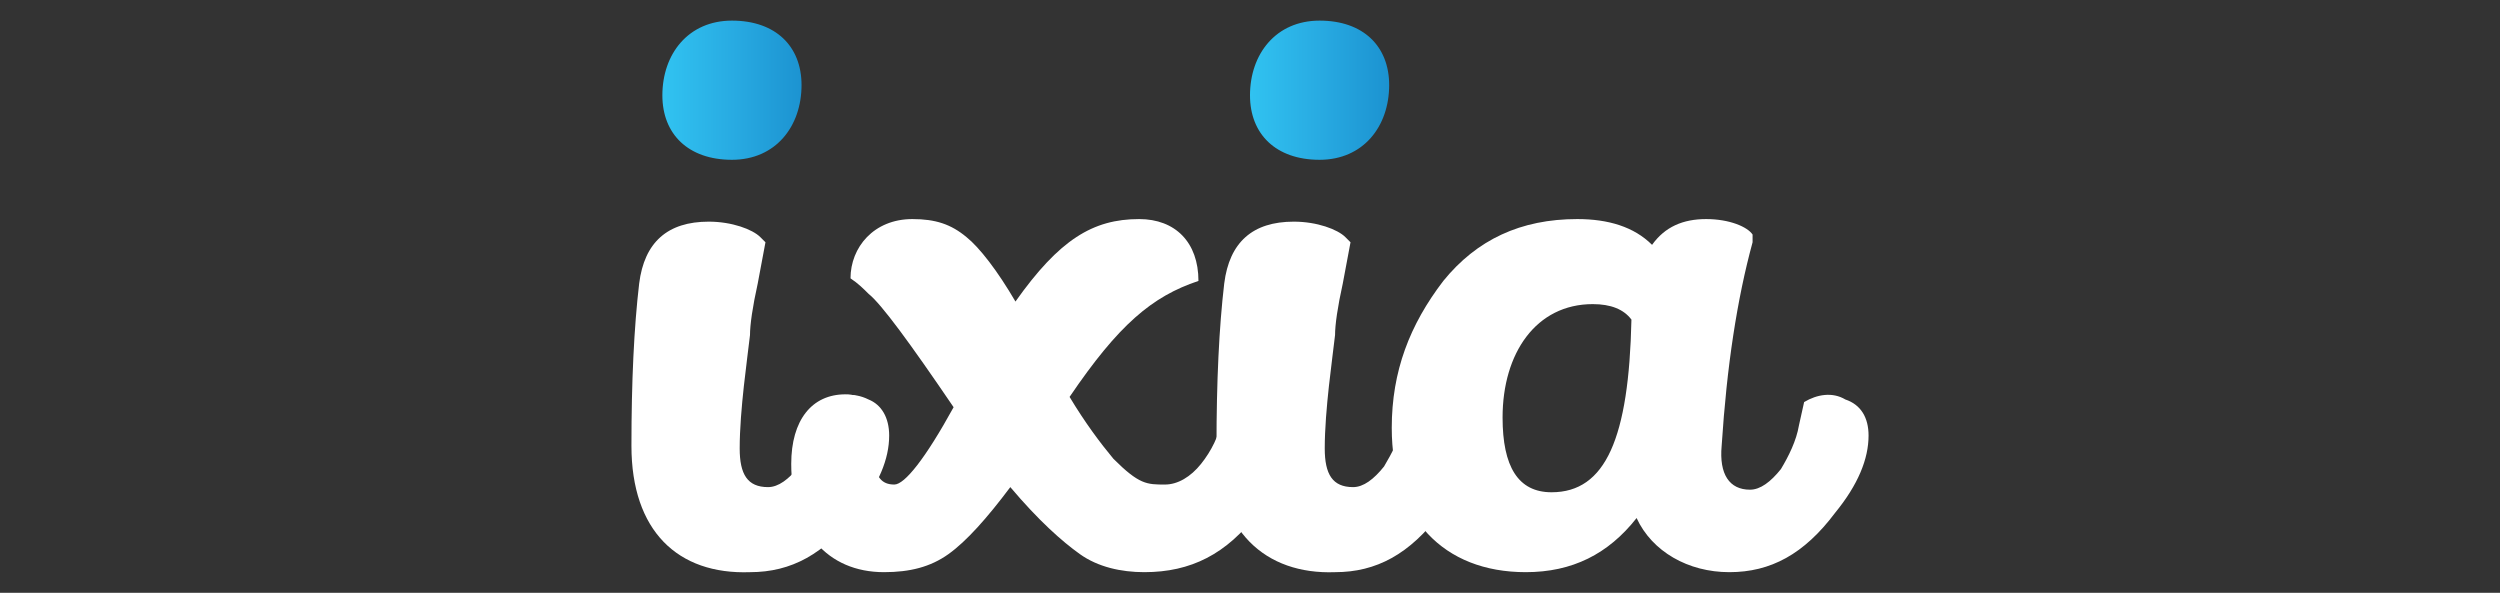
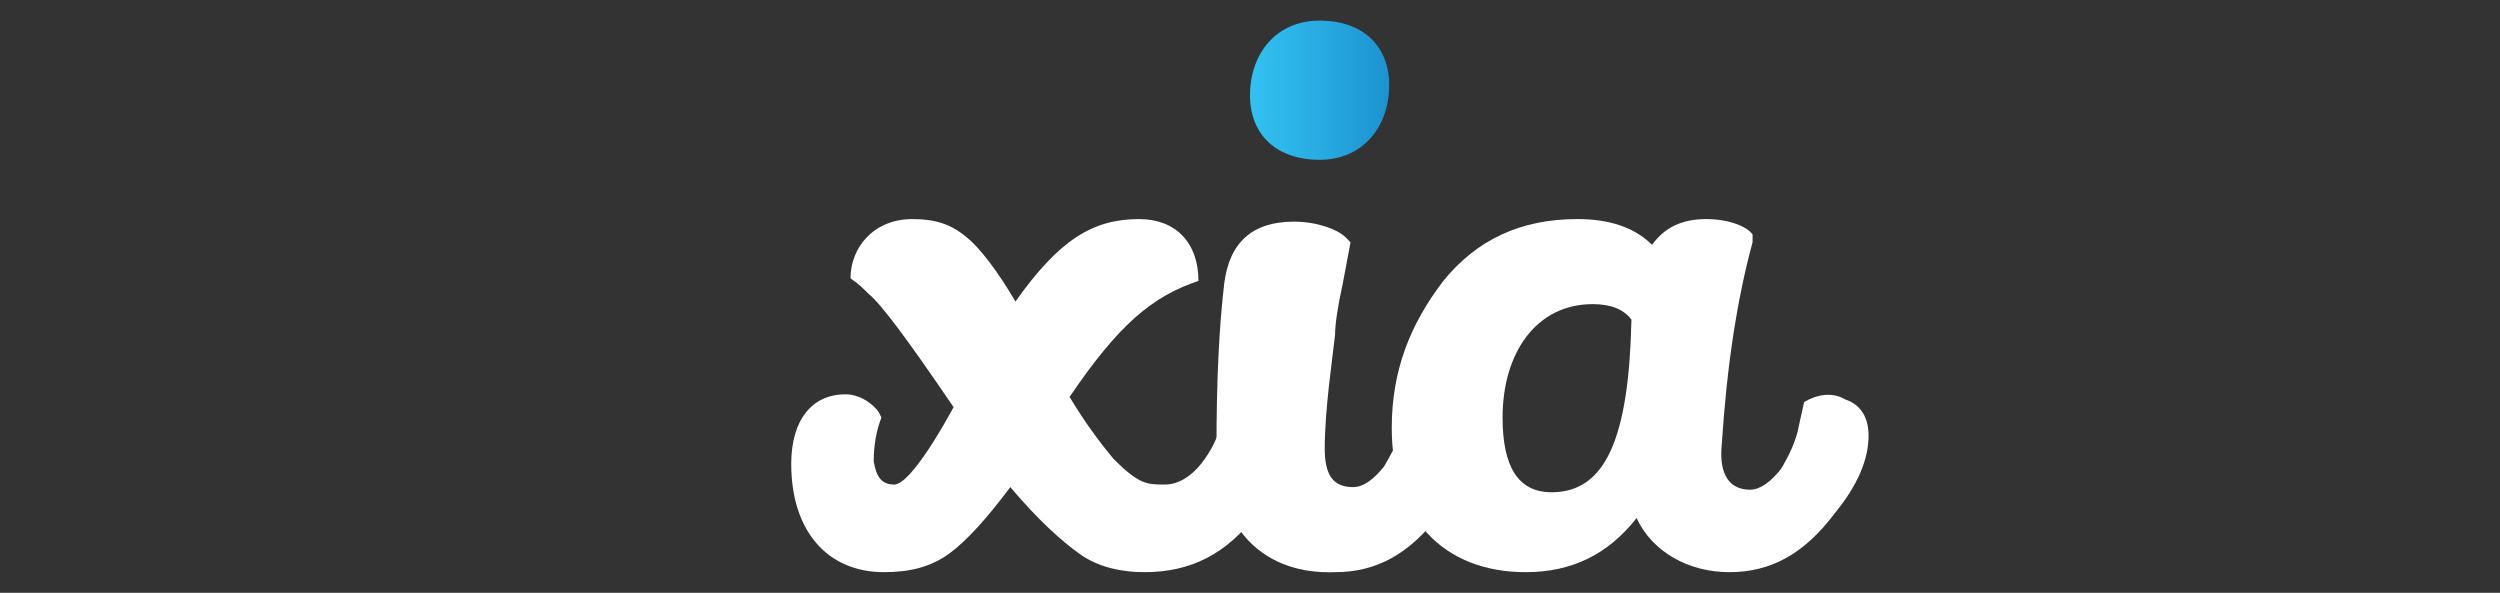
<svg xmlns="http://www.w3.org/2000/svg" version="1.1" id="Layer_1" x="0px" y="0px" viewBox="0 0 97 23" style="enable-background:new 0 0 97 23;" xml:space="preserve">
  <rect x="0" y="0" width="97" height="23" fill="#333333" stroke="none" />
  <style type="text/css">
	.st0{fill:#FFFFFF;}
	.st1{fill:url(#XMLID_2_);}
	.st2{fill:url(#XMLID_3_);}
</style>
  <g id="XMLID_24_">
-     <path id="XMLID_29_" class="st0" d="M24.5,17.3c0-2.5,0.1-4.6,0.3-6.3c0.2-1.6,1.1-2.4,2.7-2.4c0.9,0,1.7,0.3,2,0.6l0.2,0.2   l-0.3,1.6c-0.2,0.9-0.3,1.6-0.3,2c-0.1,0.9-0.4,2.9-0.4,4.4c0,1,0.3,1.5,1.1,1.5c0.4,0,0.8-0.3,1.2-0.8c0.3-0.5,0.6-1.1,0.8-1.7   l0.2-0.8c0.5-0.3,1.1-0.4,1.7-0.1c0.5,0.2,0.8,0.7,0.8,1.4c0,0.9-0.4,1.9-1.3,3c-1.2,1.6-2.5,2.3-4.1,2.3   C26.3,22.3,24.5,20.6,24.5,17.3z" />
    <linearGradient id="XMLID_2_" gradientUnits="userSpaceOnUse" x1="25.714" y1="3.449" x2="31.113" y2="3.449">
      <stop offset="0" style="stop-color:#31C3F1" />
      <stop offset="0.5" style="stop-color:#28ABE2" />
      <stop offset="1" style="stop-color:#1C93D1" />
    </linearGradient>
-     <path id="XMLID_28_" class="st1" d="M28.4,0.8c1.7,0,2.7,1,2.7,2.5c0,1.6-1,2.9-2.7,2.9c-1.7,0-2.7-1-2.7-2.5   C25.7,2.1,26.7,0.8,28.4,0.8z" />
    <path id="XMLID_30_" class="st0" d="M47.6,15.6c0.5-0.3,1.1-0.4,1.7-0.1c0.5,0.2,0.8,0.7,0.8,1.4c0,0.9-0.4,1.9-1.3,3   c-1.2,1.6-2.6,2.3-4.4,2.3c-0.9,0-1.8-0.2-2.5-0.7c-0.7-0.5-1.6-1.3-2.7-2.6c-0.9,1.2-1.7,2.1-2.4,2.6c-0.7,0.5-1.5,0.7-2.5,0.7   c-2.2,0-3.6-1.6-3.6-4.2c0-1.7,0.8-2.7,2.1-2.7c0.6,0,1.1,0.4,1.3,0.7l0.1,0.2c-0.2,0.5-0.3,1.1-0.3,1.7c0.1,0.6,0.3,0.9,0.8,0.9   c0.4,0,1.2-1,2.3-3c-1.7-2.5-2.8-4-3.3-4.4c-0.2-0.2-0.4-0.4-0.7-0.6c0-1.2,0.9-2.3,2.4-2.3c0.9,0,1.5,0.2,2.1,0.7   c0.5,0.4,1.2,1.3,1.9,2.5c1.7-2.4,3-3.2,4.8-3.2c1.4,0,2.3,0.9,2.3,2.4c-1.8,0.6-3.1,1.7-5,4.5c0.6,1,1.2,1.8,1.7,2.4   c1,1,1.3,1,2,1c0.5,0,1-0.3,1.4-0.8c0.4-0.5,0.7-1.1,0.8-1.7L47.6,15.6z" />
    <path id="XMLID_70_" class="st0" d="M47.2,17.3c0-2.5,0.1-4.6,0.3-6.3c0.2-1.6,1.1-2.4,2.7-2.4c0.9,0,1.7,0.3,2,0.6l0.2,0.2   l-0.3,1.6c-0.2,0.9-0.3,1.6-0.3,2c-0.1,0.9-0.4,2.9-0.4,4.4c0,1,0.3,1.5,1.1,1.5c0.4,0,0.8-0.3,1.2-0.8c0.3-0.5,0.6-1.1,0.8-1.7   l0.2-0.8c0.5-0.3,1.1-0.4,1.7-0.1c0.5,0.2,0.8,0.7,0.8,1.4c0,0.9-0.4,1.9-1.3,3c-1.2,1.6-2.5,2.3-4.1,2.3   C49.1,22.3,47.2,20.6,47.2,17.3z" />
    <linearGradient id="XMLID_3_" gradientUnits="userSpaceOnUse" x1="48.452" y1="3.449" x2="53.851" y2="3.449">
      <stop offset="0" style="stop-color:#31C3F1" />
      <stop offset="0.5" style="stop-color:#28ABE2" />
      <stop offset="1" style="stop-color:#1C93D1" />
    </linearGradient>
    <path id="XMLID_69_" class="st2" d="M51.2,0.8c1.7,0,2.7,1,2.7,2.5c0,1.6-1,2.9-2.7,2.9s-2.7-1-2.7-2.5C48.5,2.1,49.5,0.8,51.2,0.8   z" />
    <path id="XMLID_71_" class="st0" d="M70,15.6c0.5-0.3,1.1-0.4,1.6-0.1c0.6,0.2,0.9,0.7,0.9,1.4c0,0.9-0.4,1.9-1.3,3   c-1.2,1.6-2.5,2.3-4.1,2.3c-1.6,0-3-0.8-3.6-2.1c-1.1,1.4-2.5,2.1-4.3,2.1c-3.2,0-5.2-2.1-5.2-5.6c0-2.2,0.7-4,2-5.7   c1.3-1.6,3-2.4,5.2-2.4c1.2,0,2.2,0.3,2.9,1c0.5-0.7,1.2-1,2.1-1c0.9,0,1.6,0.3,1.8,0.6L68,9.4c-0.6,2.2-1,4.8-1.2,7.9   c-0.1,1.1,0.3,1.7,1.1,1.7c0.4,0,0.8-0.3,1.2-0.8c0.3-0.5,0.6-1.1,0.7-1.7L70,15.6z M63.3,12.4c-0.3-0.4-0.8-0.6-1.5-0.6   c-2.2,0-3.5,1.9-3.5,4.4c0,1.9,0.6,2.9,1.9,2.9C62.3,19.1,63.2,17,63.3,12.4z" />
  </g>
</svg>